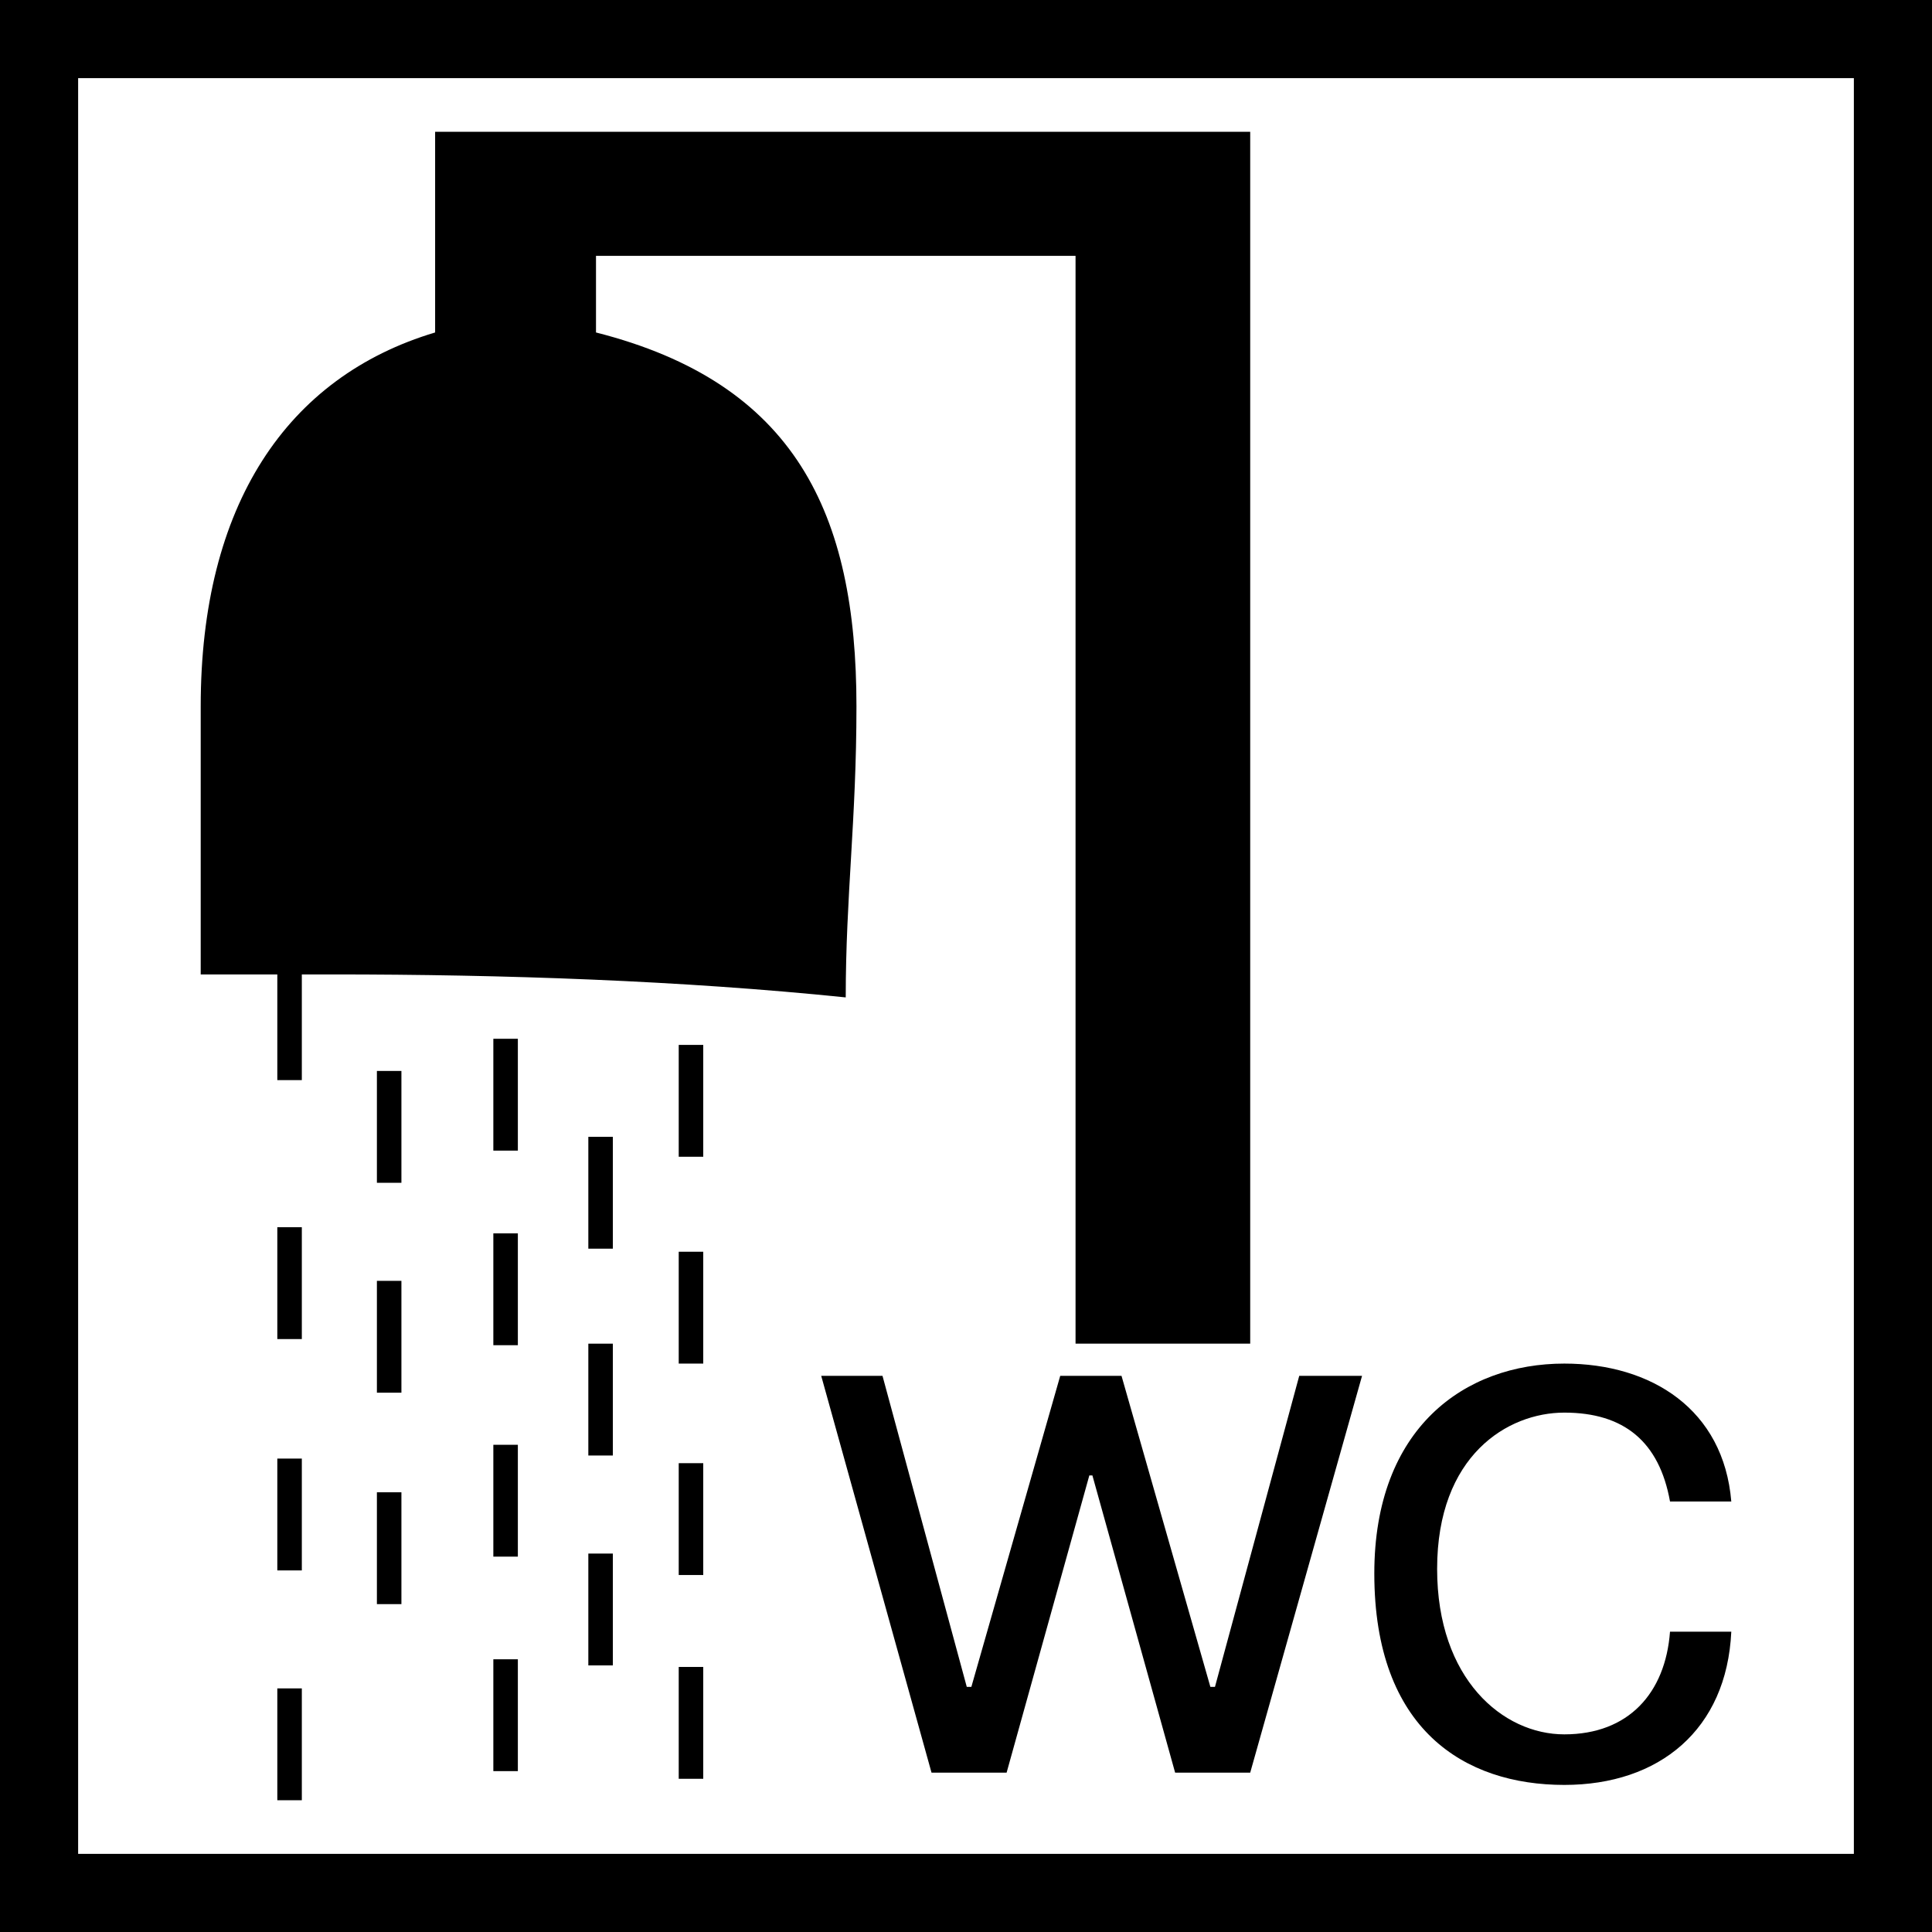
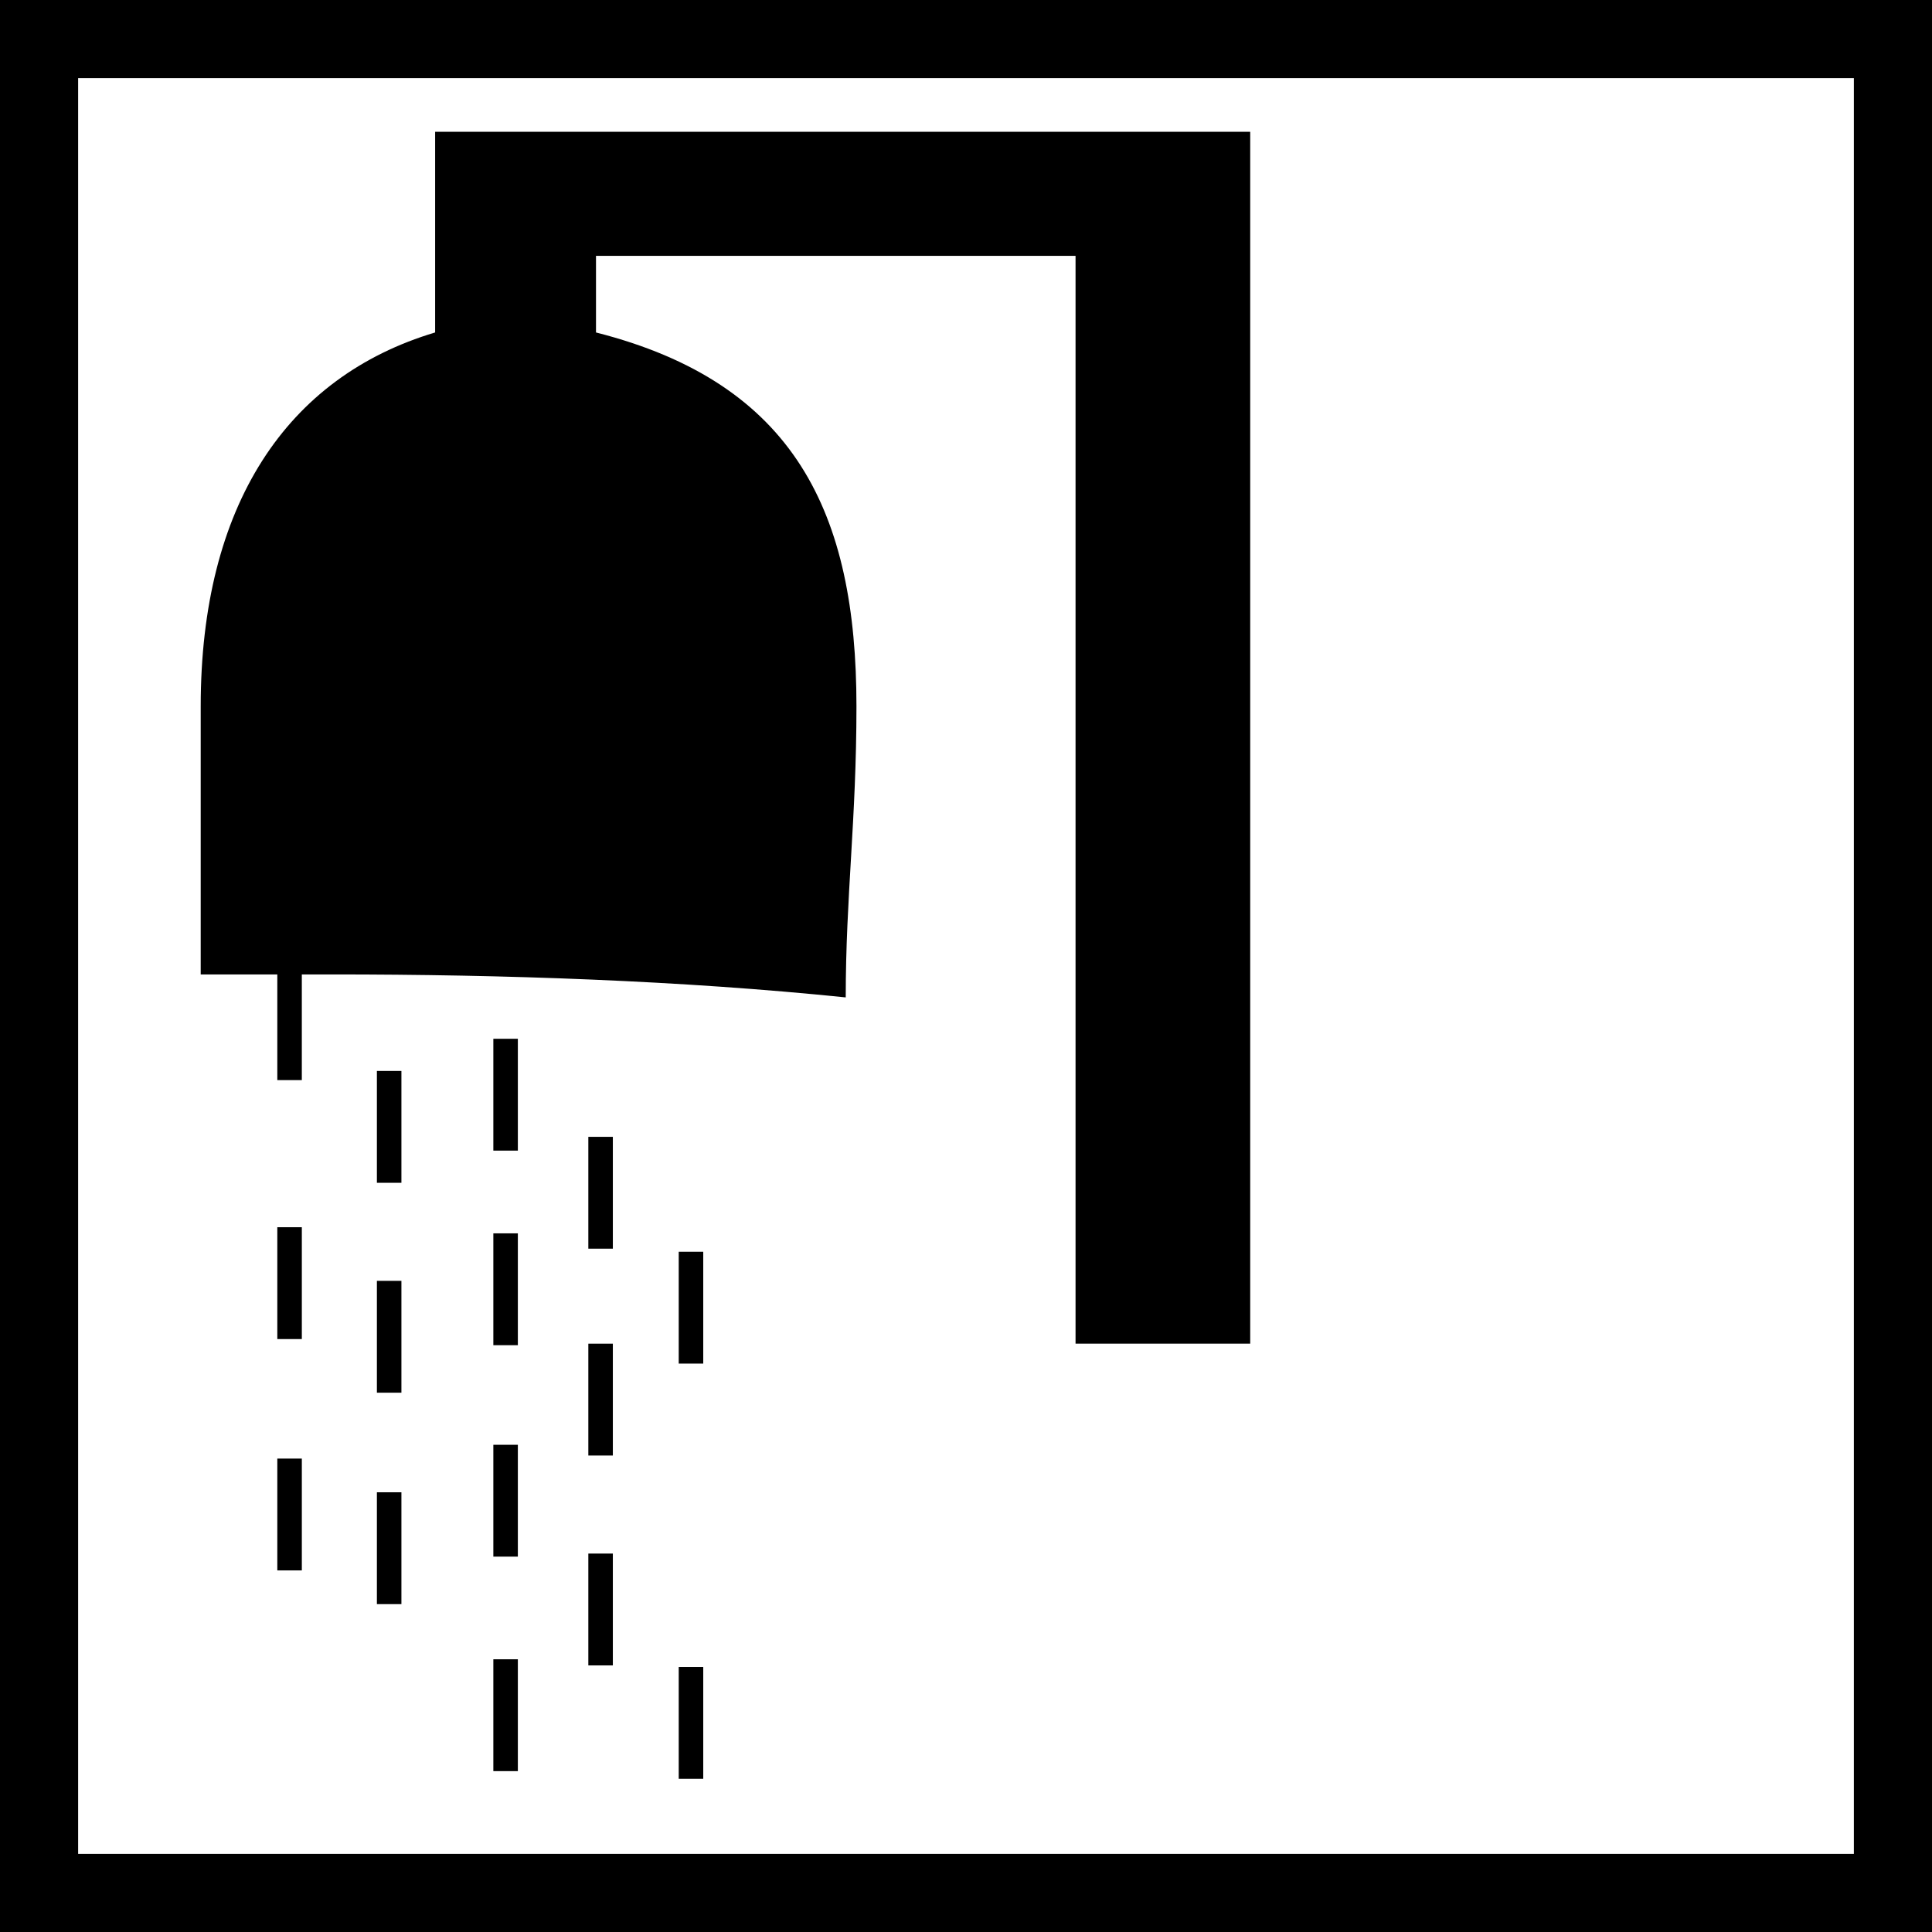
<svg xmlns="http://www.w3.org/2000/svg" version="1.1" id="Ebene_1" x="0px" y="0px" viewBox="0 0 12.61 12.61" style="enable-background:new 0 0 12.61 12.61;" xml:space="preserve">
  <style type="text/css">
	.st0{clip-path:url(#SVGID_2_);fill:none;stroke:#242677;stroke-width:0.5;}
	.st1{clip-path:url(#SVGID_4_);}
	.st2{clip-path:url(#SVGID_6_);}
	.st3{clip-path:url(#SVGID_8_);}
	.st4{clip-path:url(#SVGID_10_);}
	.st5{clip-path:url(#SVGID_12_);}
	.st6{clip-path:url(#SVGID_14_);}
	.st7{clip-path:url(#SVGID_16_);}
	.st8{clip-path:url(#SVGID_18_);}
	.st9{clip-path:url(#SVGID_20_);}
	.st10{clip-path:url(#SVGID_22_);}
	.st11{clip-path:url(#SVGID_24_);}
	.st12{clip-path:url(#SVGID_26_);}
	.st13{clip-path:url(#SVGID_28_);}
	.st14{clip-path:url(#SVGID_32_);}
	.st15{clip-path:url(#SVGID_34_);}
	.st16{clip-path:url(#SVGID_36_);}
	.st17{clip-path:url(#SVGID_38_);}
	.st18{clip-path:url(#SVGID_42_);}
	.st19{clip-path:url(#SVGID_44_);}
	.st20{fill:none;stroke:#000000;stroke-width:0.508;}
	.st21{clip-path:url(#SVGID_46_);}
	.st22{clip-path:url(#SVGID_48_);fill:none;stroke:#000000;stroke-width:0.504;}
	.st23{clip-path:url(#SVGID_50_);}
	.st24{clip-path:url(#SVGID_52_);fill:none;stroke:#000000;stroke-width:0.508;}
	.st25{clip-path:url(#SVGID_54_);fill:none;stroke:#000000;stroke-width:0.504;}
	.st26{clip-path:url(#SVGID_56_);fill:none;stroke:#000000;stroke-width:0.508;}
	.st27{clip-path:url(#SVGID_58_);}
	.st28{clip-path:url(#SVGID_60_);fill:none;stroke:#000000;stroke-width:0.508;}
	.st29{clip-path:url(#SVGID_62_);}
	.st30{clip-path:url(#SVGID_64_);fill:none;stroke:#000000;stroke-width:0.508;}
	.st31{clip-path:url(#SVGID_66_);}
	.st32{clip-path:url(#SVGID_68_);}
	.st33{clip-path:url(#SVGID_70_);}
	.st34{clip-path:url(#SVGID_72_);}
	.st35{clip-path:url(#SVGID_74_);}
	.st36{clip-path:url(#SVGID_76_);fill:none;stroke:#000000;stroke-width:0.508;}
	.st37{clip-path:url(#SVGID_78_);}
	.st38{clip-path:url(#SVGID_80_);fill:none;stroke:#000000;stroke-width:0.508;}
	.st39{clip-path:url(#SVGID_82_);}
	.st40{clip-path:url(#SVGID_84_);}
	.st41{clip-path:url(#SVGID_86_);}
	.st42{clip-path:url(#SVGID_88_);fill:none;stroke:#000000;stroke-width:0.508;}
	.st43{clip-path:url(#SVGID_90_);fill:none;stroke:#000000;stroke-width:0.504;}
	.st44{clip-path:url(#SVGID_92_);}
	.st45{clip-path:url(#SVGID_94_);}
	.st46{clip-path:url(#SVGID_96_);fill:none;stroke:#000000;stroke-width:0.504;}
	.st47{clip-path:url(#SVGID_98_);fill:none;stroke:#000000;stroke-width:0.504;}
	.st48{clip-path:url(#SVGID_100_);}
	.st49{clip-path:url(#SVGID_102_);}
	.st50{fill:none;stroke:#000000;stroke-width:0.504;}
	.st51{fill:#2C5EAE;}
	.st52{clip-path:url(#SVGID_106_);}
	.st53{clip-path:url(#SVGID_108_);}
	.st54{fill:#FFFFFF;}
	.st55{fill:#F8EA1B;}
</style>
  <g>
    <path d="M0,0v12.61h12.61v-0.25V0H0z M12.1,12.1H0.51V0.51H12.1V12.1z" />
-     <rect x="1.81" y="11.02" width="0.16" height="0.73" />
    <path d="M1.81,7.05h0.16V6.36h0.2c1.12,0,2.28,0.04,3.35,0.15c0-0.66,0.07-1.16,0.07-1.9c0-1.26-0.4-2.11-1.7-2.44v-0.5h3.13v7.1   h1.14V0.86H2.84v1.31C1.87,2.46,1.31,3.3,1.31,4.61v1.75h0.5V7.05z" />
    <rect x="2.46" y="6.99" width="0.16" height="0.73" />
    <rect x="1.81" y="9.52" width="0.16" height="0.73" />
    <rect x="1.81" y="8.01" width="0.16" height="0.73" />
    <rect x="2.46" y="9.74" width="0.16" height="0.73" />
    <rect x="2.46" y="8.36" width="0.16" height="0.73" />
    <rect x="3.22" y="10.83" width="0.16" height="0.73" />
    <rect x="3.22" y="9.43" width="0.16" height="0.73" />
    <rect x="3.22" y="8.05" width="0.16" height="0.73" />
    <rect x="3.22" y="6.78" width="0.16" height="0.73" />
    <rect x="3.84" y="10.14" width="0.16" height="0.73" />
    <rect x="3.84" y="8.77" width="0.16" height="0.73" />
    <rect x="3.84" y="7.42" width="0.16" height="0.73" />
    <rect x="4.43" y="10.88" width="0.16" height="0.73" />
-     <rect x="4.43" y="9.55" width="0.16" height="0.73" />
    <rect x="4.43" y="8.17" width="0.16" height="0.73" />
-     <rect x="4.43" y="6.82" width="0.16" height="0.73" />
-     <path d="M10.21,11.65c0.62,0,1.06-0.36,1.09-1h-0.4c-0.03,0.4-0.27,0.67-0.69,0.67c-0.4,0-0.83-0.36-0.83-1.08   c0-0.74,0.46-1.02,0.83-1.02c0.39,0,0.62,0.19,0.69,0.58h0.4c-0.05-0.6-0.52-0.9-1.09-0.9c-0.65,0-1.24,0.42-1.24,1.37   C8.97,11.29,9.56,11.65,10.21,11.65z" />
-     <polygon points="7.9,11.01 7.32,8.98 6.92,8.98 6.34,11.01 6.31,11.01 5.76,8.98 5.36,8.98 6.08,11.57 6.57,11.57 7.11,9.63    7.13,9.63 7.67,11.57 8.16,11.57 8.89,8.98 8.48,8.98 7.93,11.01  " />
  </g>
</svg>